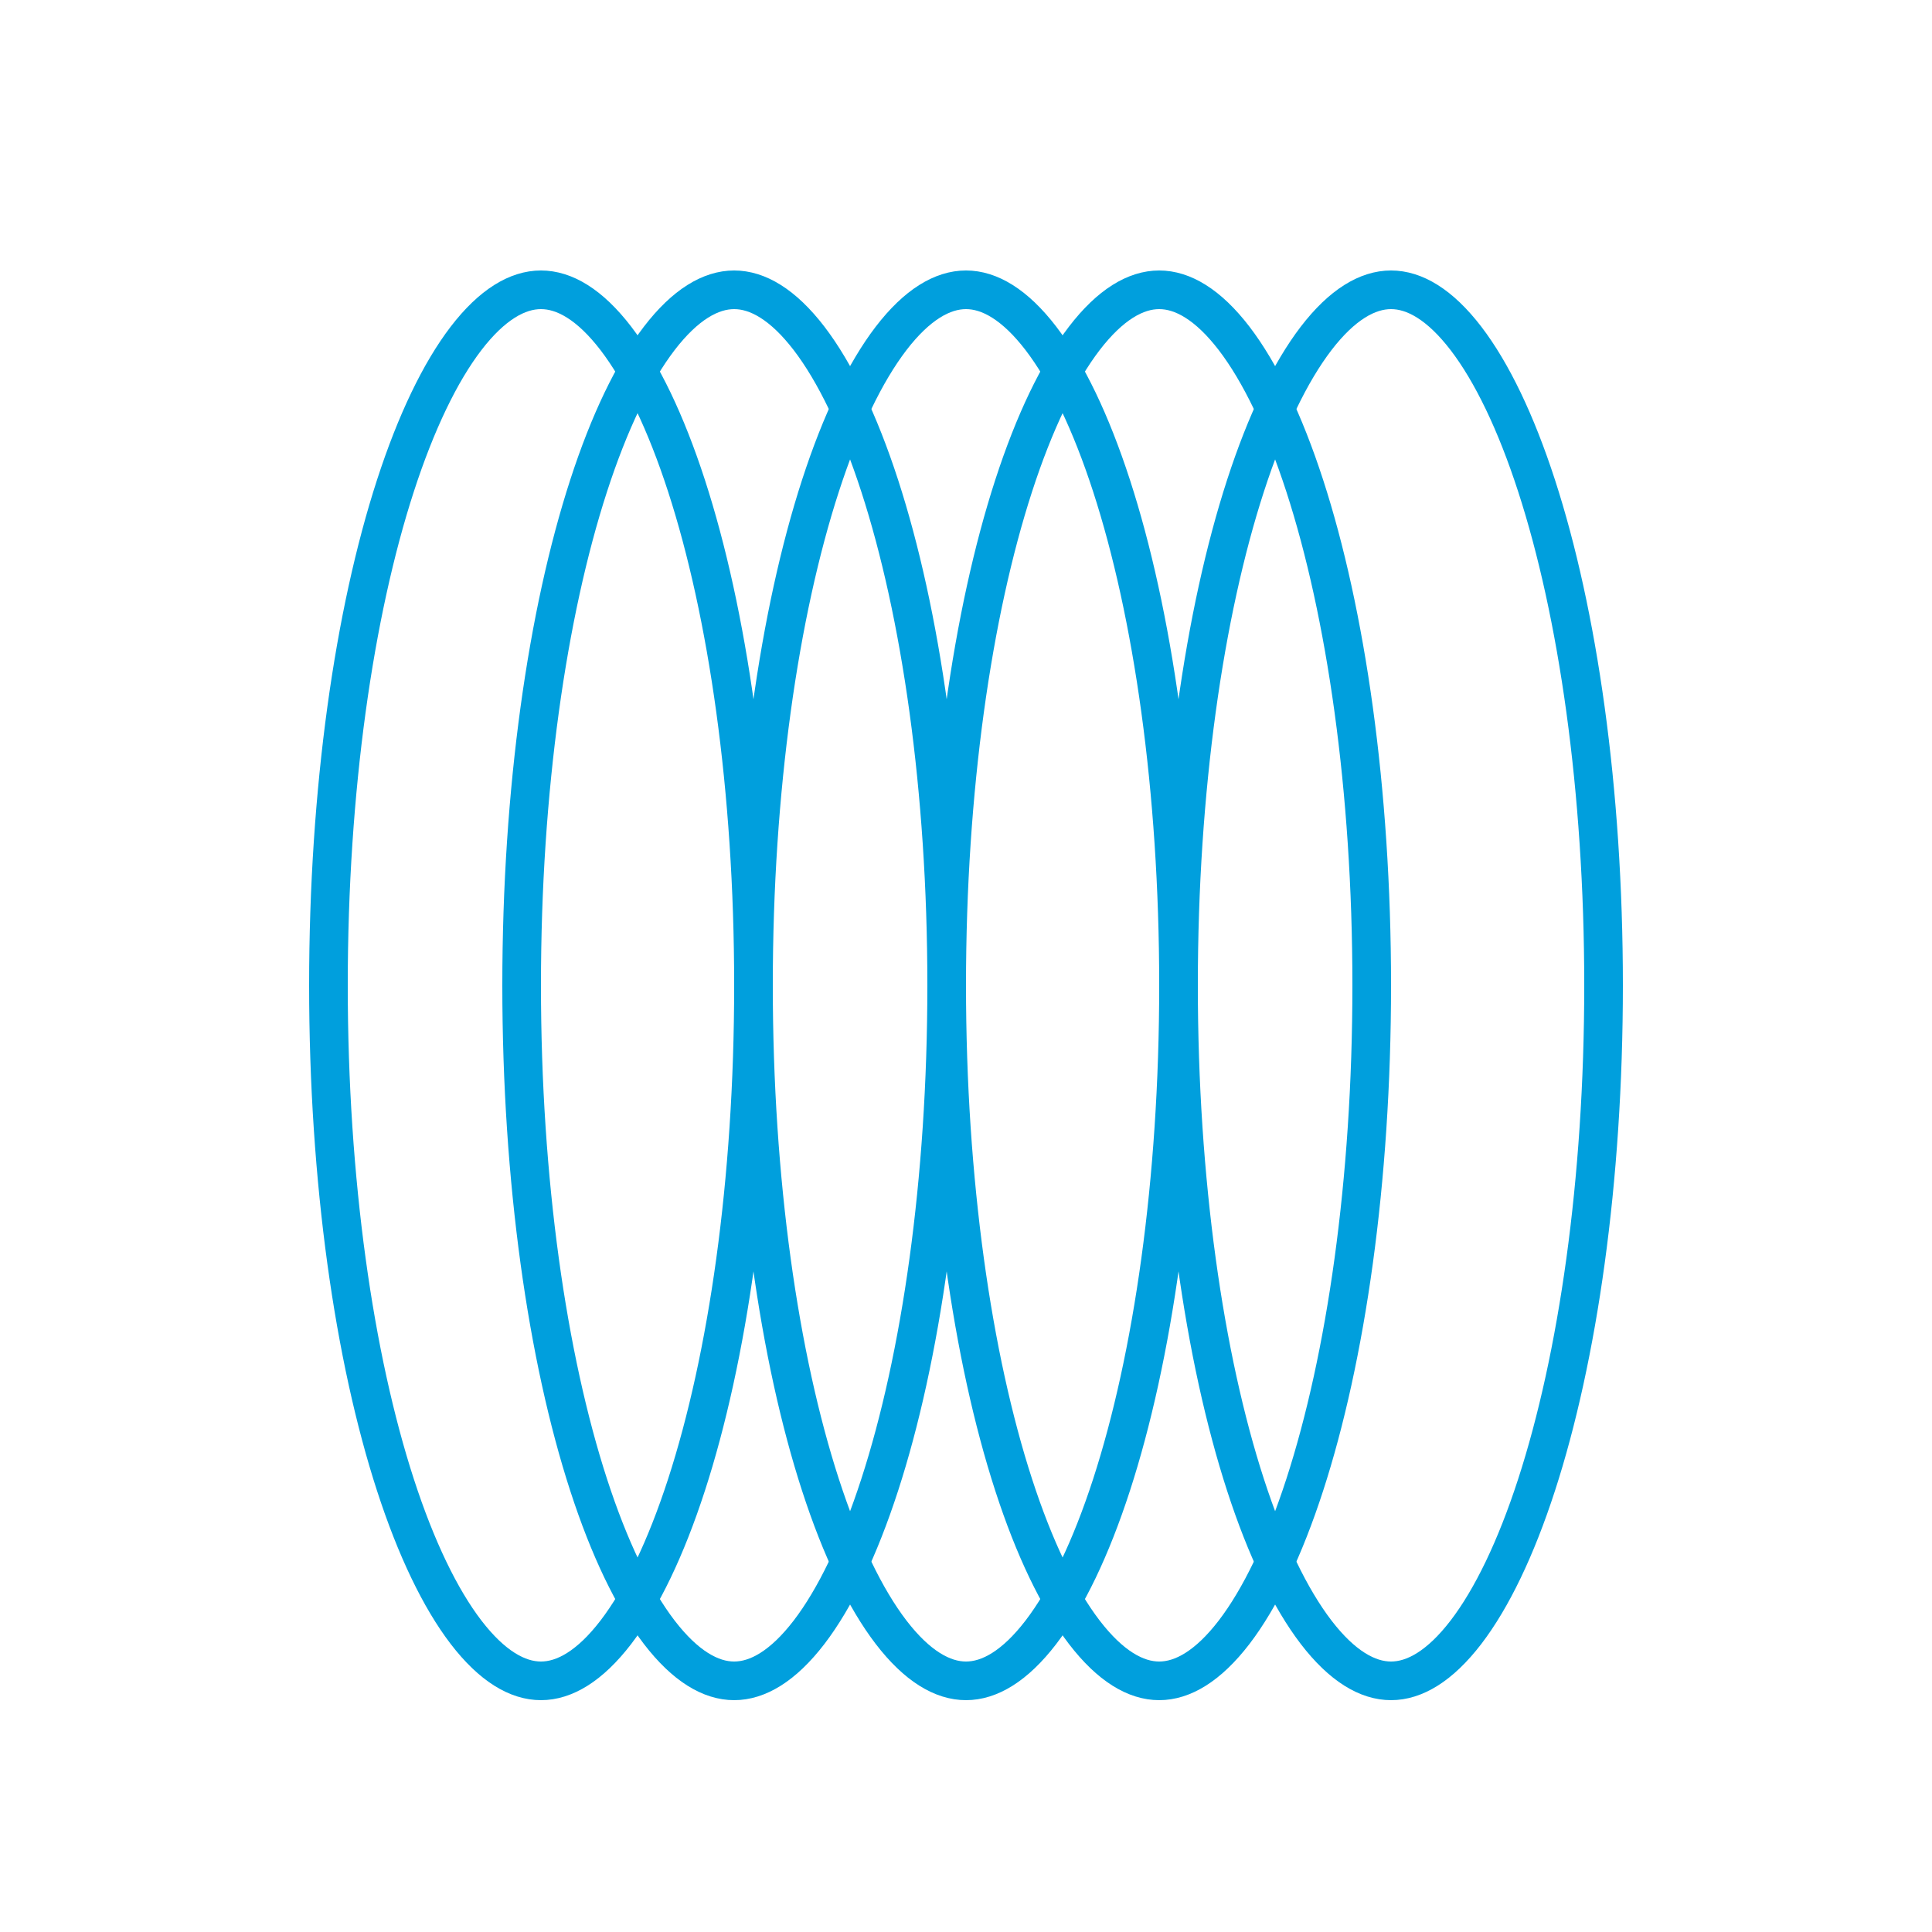
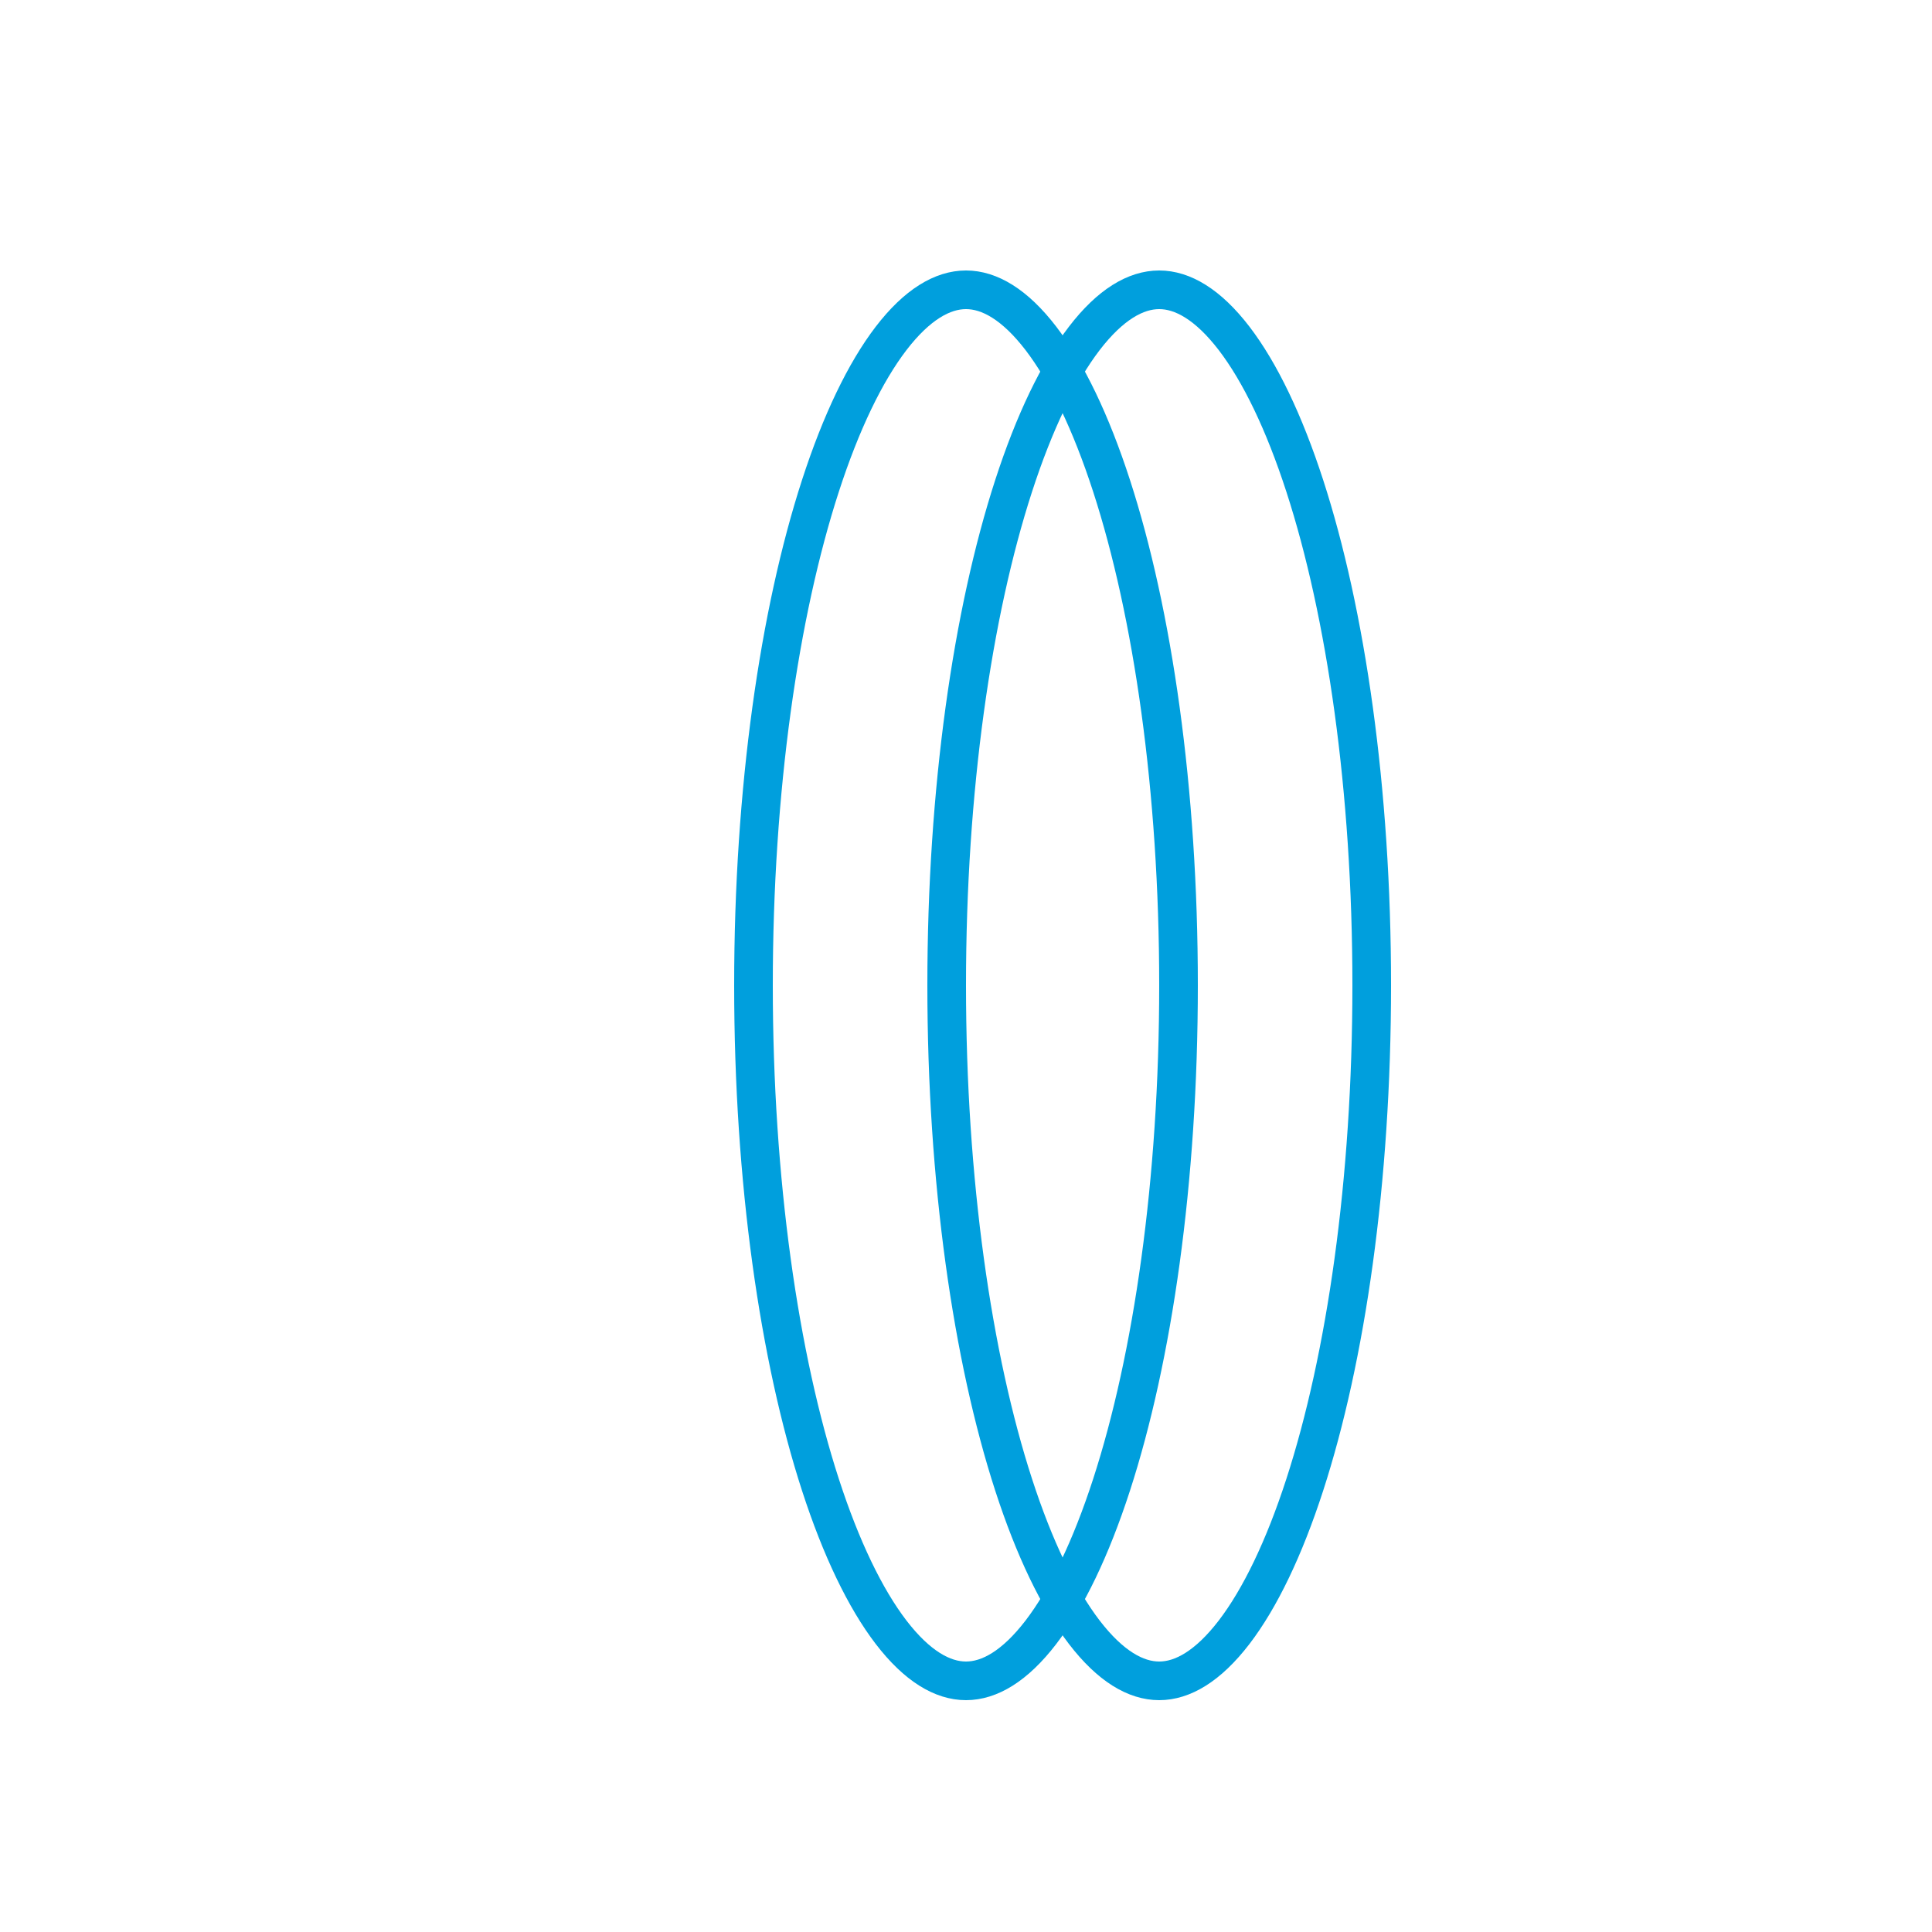
<svg xmlns="http://www.w3.org/2000/svg" width="50" height="50" viewBox="0 0 50 50" fill="none">
-   <path d="M41.5 25.5C41.5 30.571 40.833 35.142 39.767 38.427C39.233 40.073 38.608 41.368 37.939 42.242C37.263 43.123 36.604 43.5 36 43.5C35.396 43.5 34.737 43.123 34.061 42.242C33.392 41.368 32.767 40.073 32.233 38.427C31.167 35.142 30.5 30.571 30.5 25.5C30.5 20.429 31.167 15.858 32.233 12.573C32.767 10.927 33.392 9.632 34.061 8.758C34.737 7.877 35.396 7.5 36 7.5C36.604 7.5 37.263 7.877 37.939 8.758C38.608 9.632 39.233 10.927 39.767 12.573C40.833 15.858 41.5 20.429 41.5 25.5Z" stroke="#009FDD" />
  <path d="M35.5 25.5C35.5 30.571 34.833 35.142 33.767 38.427C33.233 40.073 32.608 41.368 31.939 42.242C31.263 43.123 30.604 43.5 30 43.5C29.396 43.5 28.737 43.123 28.061 42.242C27.392 41.368 26.767 40.073 26.233 38.427C25.167 35.142 24.5 30.571 24.5 25.5C24.5 20.429 25.167 15.858 26.233 12.573C26.767 10.927 27.392 9.632 28.061 8.758C28.737 7.877 29.396 7.5 30 7.5C30.604 7.5 31.263 7.877 31.939 8.758C32.608 9.632 33.233 10.927 33.767 12.573C34.833 15.858 35.5 20.429 35.5 25.5Z" stroke="#009FDD" />
  <path d="M30.5 25.5C30.5 30.571 29.833 35.142 28.767 38.427C28.233 40.073 27.608 41.368 26.939 42.242C26.263 43.123 25.604 43.5 25 43.5C24.396 43.5 23.737 43.123 23.061 42.242C22.392 41.368 21.767 40.073 21.233 38.427C20.167 35.142 19.5 30.571 19.5 25.5C19.5 20.429 20.167 15.858 21.233 12.573C21.767 10.927 22.392 9.632 23.061 8.758C23.737 7.877 24.396 7.5 25 7.5C25.604 7.5 26.263 7.877 26.939 8.758C27.608 9.632 28.233 10.927 28.767 12.573C29.833 15.858 30.5 20.429 30.5 25.5Z" stroke="#009FDD" />
-   <path d="M24.5 25.5C24.5 30.571 23.833 35.142 22.767 38.427C22.233 40.073 21.608 41.368 20.939 42.242C20.263 43.123 19.604 43.5 19 43.5C18.396 43.5 17.737 43.123 17.061 42.242C16.392 41.368 15.767 40.073 15.233 38.427C14.167 35.142 13.5 30.571 13.5 25.5C13.5 20.429 14.167 15.858 15.233 12.573C15.767 10.927 16.392 9.632 17.061 8.758C17.737 7.877 18.396 7.5 19 7.5C19.604 7.5 20.263 7.877 20.939 8.758C21.608 9.632 22.233 10.927 22.767 12.573C23.833 15.858 24.5 20.429 24.5 25.5Z" stroke="#009FDD" />
-   <path d="M19.5 25.5C19.5 30.571 18.833 35.142 17.767 38.427C17.233 40.073 16.608 41.368 15.939 42.242C15.263 43.123 14.604 43.5 14 43.5C13.396 43.5 12.737 43.123 12.061 42.242C11.392 41.368 10.767 40.073 10.233 38.427C9.167 35.142 8.5 30.571 8.5 25.5C8.5 20.429 9.167 15.858 10.233 12.573C10.767 10.927 11.392 9.632 12.061 8.758C12.737 7.877 13.396 7.5 14 7.5C14.604 7.5 15.263 7.877 15.939 8.758C16.608 9.632 17.233 10.927 17.767 12.573C18.833 15.858 19.5 20.429 19.5 25.5Z" stroke="#009FDD" />
</svg>